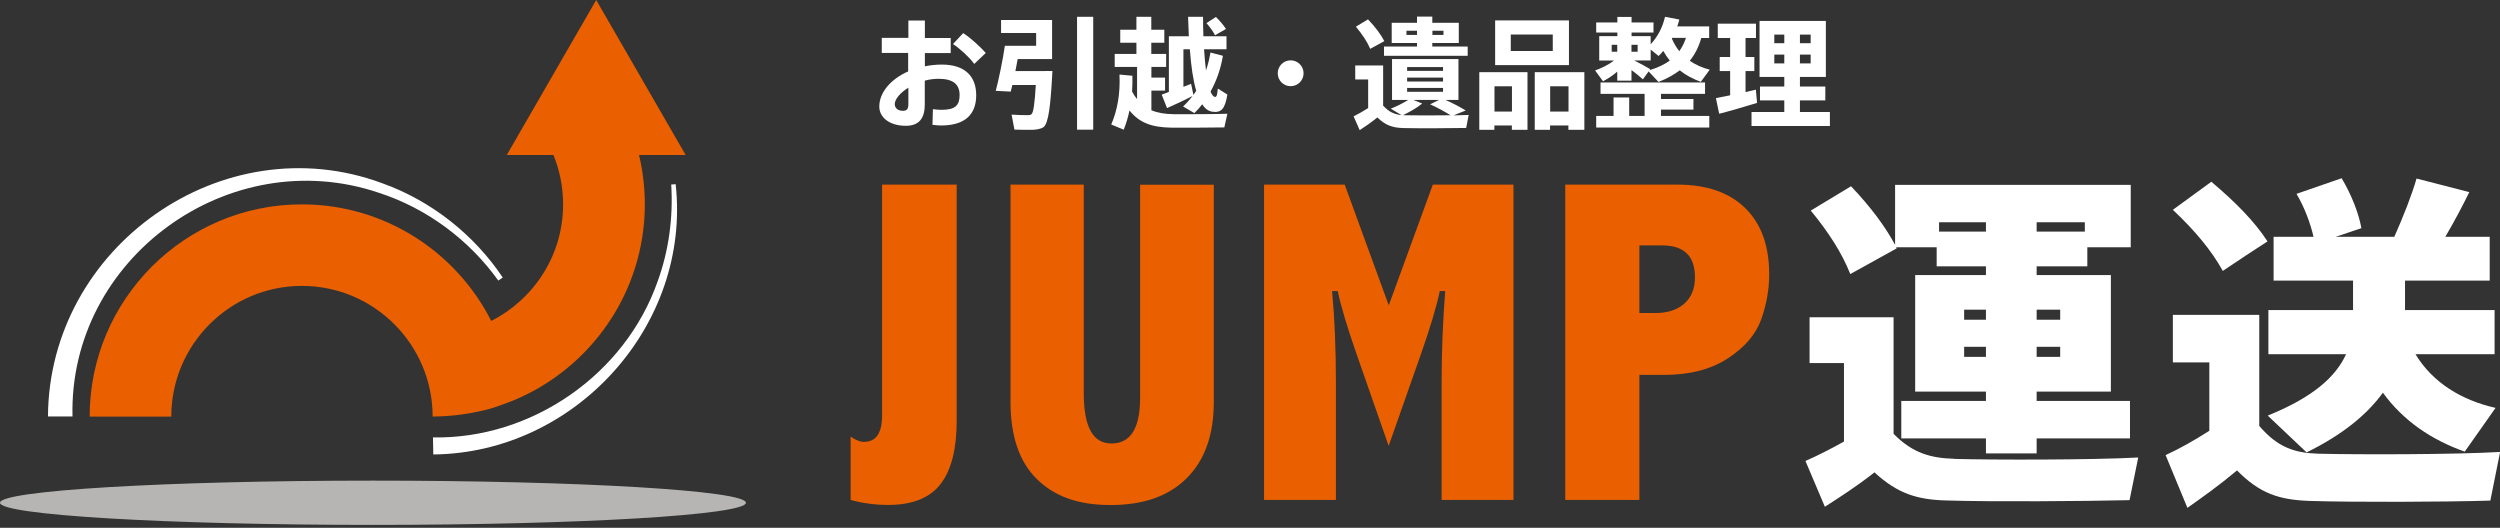
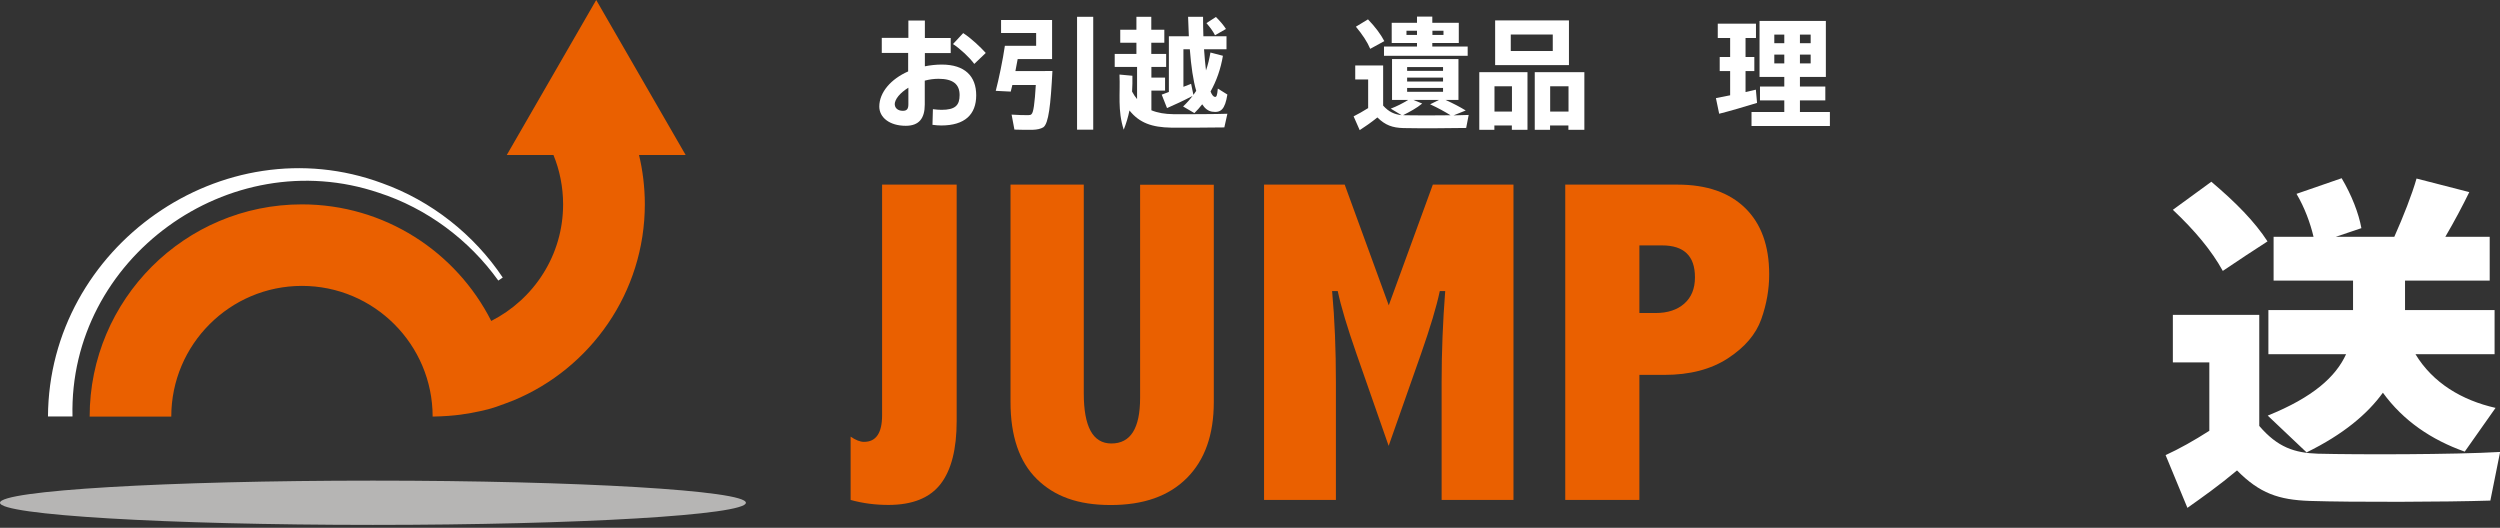
<svg xmlns="http://www.w3.org/2000/svg" width="180" height="38" viewBox="0 0 180 38" fill="none">
  <rect x="0" y="0" width="180" height="38" fill="#333333" stroke="none" />
  <g clip-path="url(#clip0_221_211)">
    <path d="M3.454 29.994C3.517 17.763 16.044 8.94 27.516 13.191C31.056 14.457 34.135 16.896 36.198 19.983L35.878 20.201C33.76 17.247 30.705 14.989 27.274 13.879C16.489 10.23 4.939 18.607 5.22 29.986H3.454V29.994Z" fill="white" />
-     <path d="M48.648 13.262C49.765 23.445 41.396 32.627 31.197 32.721L31.174 31.494C38.262 31.627 45.006 26.969 47.351 20.256C48.156 18.044 48.476 15.653 48.328 13.285L48.648 13.262Z" fill="white" />
    <path d="M46.006 11.16H49.367L46.147 5.58L42.927 0L39.707 5.58L36.488 11.16H39.848C40.075 11.707 40.247 12.285 40.364 12.879C40.481 13.473 40.544 14.09 40.544 14.715C40.544 16.544 40.02 18.256 39.106 19.701C38.199 21.147 36.902 22.327 35.37 23.109C34.112 20.623 32.19 18.521 29.837 17.044C27.485 15.567 24.711 14.715 21.733 14.715C17.521 14.715 13.7 16.427 10.933 19.193C8.167 21.96 6.455 25.781 6.455 29.994H12.332C12.332 27.399 13.387 25.047 15.091 23.343C16.794 21.639 19.146 20.584 21.741 20.584C24.335 20.584 26.688 21.639 28.391 23.343C30.095 25.047 31.15 27.399 31.15 29.994C32.01 29.978 32.643 29.923 33.174 29.853C33.706 29.782 34.128 29.697 34.573 29.603C34.987 29.517 35.339 29.423 35.706 29.298C36.074 29.173 36.464 29.024 36.972 28.829C39.746 27.68 42.106 25.742 43.779 23.288C45.451 20.842 46.428 17.88 46.428 14.7C46.428 14.09 46.389 13.489 46.319 12.895C46.248 12.301 46.147 11.722 46.006 11.152V11.16Z" fill="#EA6000" />
    <path d="M26.852 37.793C41.682 37.793 53.704 37.079 53.704 36.199C53.704 35.318 41.682 34.605 26.852 34.605C12.022 34.605 0 35.318 0 36.199C0 37.079 12.022 37.793 26.852 37.793Z" fill="#B6B5B4" />
    <path d="M63.511 13.293H68.88V30.314C68.88 32.33 68.497 33.846 67.724 34.846C66.95 35.847 65.7 36.355 63.965 36.355C63.019 36.355 62.113 36.237 61.245 35.995V31.439C61.612 31.689 61.933 31.814 62.206 31.814C62.644 31.814 62.964 31.658 63.183 31.337C63.402 31.017 63.511 30.54 63.511 29.9V13.301V13.293Z" fill="#EA6000" />
    <path d="M72.757 13.293H78.032V28.329C78.032 29.524 78.196 30.423 78.524 31.025C78.852 31.627 79.353 31.931 80.017 31.931C80.712 31.931 81.228 31.658 81.572 31.111C81.916 30.564 82.088 29.743 82.088 28.649V13.301H87.394V28.938C87.394 31.306 86.746 33.127 85.448 34.424C84.151 35.722 82.33 36.362 79.97 36.362C77.61 36.362 75.922 35.737 74.656 34.495C73.39 33.252 72.757 31.4 72.757 28.946V13.309V13.293Z" fill="#EA6000" />
    <path d="M91.027 13.293H96.818L99.991 21.983L103.164 13.293H108.97V35.995H103.797V27.5C103.797 25.351 103.883 23.171 104.055 20.959H103.664C103.437 22.053 102.984 23.562 102.312 25.484L99.983 32.103L97.67 25.484C96.998 23.554 96.545 22.046 96.318 20.959H95.912C96.099 23.007 96.185 25.187 96.185 27.5V35.995H91.012V13.293H91.027Z" fill="#EA6000" />
    <path d="M112.698 13.293H120.787C122.881 13.293 124.499 13.856 125.655 14.981C126.804 16.106 127.382 17.693 127.382 19.756C127.382 20.826 127.195 21.905 126.812 22.983C126.429 24.062 125.632 25 124.413 25.797C123.194 26.594 121.662 26.992 119.825 26.992H118.036V35.995H112.698V13.293ZM118.036 17.669V22.538H119.2C120.068 22.538 120.755 22.311 121.263 21.866C121.779 21.413 122.037 20.787 122.037 19.967C122.037 19.193 121.842 18.623 121.443 18.24C121.045 17.857 120.458 17.669 119.669 17.669H118.028H118.036Z" fill="#EA6000" />
-     <path d="M140.714 33.041C143.559 33.119 150.608 33.119 153.953 32.94L153.327 36.011C150.131 36.089 143.356 36.136 140.183 36.034C138.034 35.987 136.611 35.534 134.962 34.01C133.689 35.011 132.485 35.784 131.391 36.487L129.992 33.19C130.844 32.815 131.79 32.338 132.766 31.791V26.141H130.289V22.843H136.338V31.236C137.713 32.635 139.034 32.986 140.706 33.033L140.714 33.041ZM142.988 28.868V28.196H137.893V19.803H142.988V19.178H139.44V17.802H136.518L136.564 17.88L133.22 19.732C132.641 18.255 131.672 16.732 130.375 15.161L133.274 13.41C134.697 14.911 135.72 16.286 136.447 17.63V13.309H153.413V17.802H150.287V19.178H146.638V19.803H151.983V28.196H146.638V28.868H153.359V31.564H146.638V32.643H142.988V31.564H136.893V28.868H142.988ZM142.988 16.677V16.005H139.612V16.677H142.988ZM141.418 23.023H142.988V22.296H141.418V23.023ZM141.418 25.695H142.988V24.968H141.418V25.695ZM150.108 16.677V16.005H146.638V16.677H150.108ZM148.334 23.023V22.296H146.638V23.023H148.334ZM148.334 25.695V24.968H146.638V25.695H148.334Z" fill="white" />
    <path d="M166.887 32.666C169.685 32.736 176.656 32.736 180.008 32.541L179.305 36.042C176.109 36.144 169.435 36.167 166.285 36.066C164.066 35.987 162.691 35.519 161.065 33.87C159.791 34.94 158.588 35.792 157.494 36.566L155.923 32.768C156.9 32.322 157.97 31.721 159.072 31.017V26.094H156.446V22.671H162.667V30.666C163.988 32.213 165.215 32.611 166.887 32.666ZM159.213 13.082C160.987 14.583 162.339 15.958 163.261 17.38C162.183 18.076 161.112 18.779 160.041 19.506C159.244 18.052 158.017 16.583 156.446 15.106L159.221 13.082H159.213ZM179.68 29.368L177.461 32.518C175.061 31.666 173.037 30.298 171.568 28.274C170.466 29.798 168.724 31.275 166.074 32.572L163.277 29.923C166.551 28.602 168.177 27.125 168.919 25.5H163.324V22.327H169.419V20.201H163.699V17.052H166.575C166.348 16.075 165.926 14.926 165.348 13.957L168.599 12.832C169.325 14.059 169.826 15.356 170.021 16.427L168.169 17.052H172.389C173.037 15.598 173.663 14.004 173.991 12.855L177.789 13.832C177.312 14.809 176.718 15.934 176.062 17.052H179.258V20.201H173.162V22.327H179.61V25.5H173.913C175.163 27.571 177.257 28.821 179.68 29.368Z" fill="white" />
    <path d="M65.403 2.735V1.477H66.591V2.735H68.451V3.821H66.591V4.774C66.982 4.696 67.396 4.649 67.81 4.649C69.459 4.649 70.287 5.478 70.287 6.861C70.287 8.244 69.467 9.034 67.771 9.034C67.599 9.034 67.357 9.018 67.138 8.987L67.169 7.861C67.404 7.893 67.622 7.908 67.794 7.908C68.779 7.908 69.092 7.58 69.092 6.845C69.092 6.072 68.623 5.673 67.576 5.673C67.24 5.673 66.903 5.72 66.583 5.806V7.525C66.583 8.526 66.169 9.057 65.215 9.057C64.035 9.057 63.309 8.447 63.309 7.674C63.309 6.65 64.145 5.689 65.387 5.142V3.813H63.488V2.727H65.387L65.403 2.735ZM64.426 7.517C64.426 7.76 64.629 7.979 65.004 7.979C65.309 7.979 65.403 7.83 65.403 7.502V6.314C64.809 6.681 64.418 7.142 64.418 7.525L64.426 7.517ZM70.975 3.813L70.147 4.603C69.818 4.149 69.146 3.516 68.615 3.172L69.35 2.383C69.943 2.766 70.6 3.399 70.975 3.813Z" fill="white" />
    <path d="M75.25 5.111H75.774C75.649 7.557 75.5 8.901 75.117 9.166C74.938 9.276 74.664 9.338 74.344 9.346C74.054 9.354 73.421 9.346 73.038 9.331L72.835 8.252C73.203 8.276 73.773 8.299 74.039 8.291C74.156 8.283 74.219 8.276 74.265 8.221C74.406 8.119 74.5 7.447 74.578 6.119H72.89C72.851 6.291 72.812 6.455 72.773 6.595L71.694 6.541C71.905 5.744 72.21 4.282 72.351 3.298H74.602V2.375H72.077V1.438H75.75V4.251H73.273C73.218 4.54 73.156 4.837 73.109 5.118H75.258L75.25 5.111ZM78.712 1.211V9.338H77.548V1.211H78.712Z" fill="white" />
-     <path d="M81.869 7.135V4.821H80.259V3.884H81.822V3.079H80.658V2.141H81.822V1.211H82.893V2.141H83.831V3.079H82.893V3.884H83.963V4.821H82.9V5.587H83.885V6.525H82.9V7.94C83.354 8.127 83.877 8.213 84.479 8.221C84.979 8.229 87.777 8.221 88.371 8.19C88.371 8.197 88.371 8.205 88.152 9.174C87.582 9.19 84.893 9.198 84.315 9.19C82.947 9.166 82.041 8.854 81.322 7.955C81.22 8.448 81.08 8.909 80.908 9.338L80.009 8.963C80.454 7.94 80.665 6.736 80.603 5.368L81.533 5.454C81.541 5.845 81.533 6.22 81.51 6.595C81.619 6.799 81.736 6.978 81.869 7.135ZM84.159 6.642V2.61H85.597C85.581 2.164 85.558 1.695 85.542 1.211H86.62C86.62 1.703 86.628 2.164 86.644 2.61H88.308V3.548H86.691C86.73 4.11 86.777 4.626 86.831 5.071C86.972 4.665 87.074 4.235 87.152 3.782L88.05 4.016C87.894 4.954 87.59 5.822 87.16 6.588C87.253 6.83 87.363 6.963 87.472 6.978C87.59 6.986 87.636 6.9 87.683 6.377L88.371 6.806C88.199 7.885 87.902 8.135 87.269 8.041C86.988 7.994 86.753 7.815 86.558 7.51C86.386 7.736 86.191 7.955 85.995 8.143L85.183 7.666C85.433 7.432 85.659 7.181 85.862 6.908C85.3 7.205 84.503 7.58 84.026 7.783L83.643 6.814C83.784 6.76 83.963 6.697 84.166 6.619L84.159 6.642ZM85.761 6.041C85.761 6.041 85.761 6.048 85.925 6.83C85.995 6.736 86.066 6.634 86.128 6.541C85.909 5.79 85.761 4.782 85.667 3.548H85.206V6.252C85.409 6.173 85.589 6.103 85.761 6.033V6.041ZM87.543 1.219C87.855 1.531 88.097 1.813 88.269 2.086L87.48 2.539C87.339 2.25 87.121 1.961 86.863 1.664L87.55 1.219H87.543Z" fill="white" />
-     <path d="M92.919 6.205C92.411 6.205 91.997 5.79 91.997 5.275C91.997 4.759 92.411 4.345 92.927 4.345C93.443 4.345 93.857 4.759 93.857 5.275C93.857 5.79 93.443 6.205 92.927 6.205H92.919Z" fill="white" />
+     <path d="M81.869 7.135V4.821H80.259V3.884H81.822V3.079H80.658V2.141H81.822V1.211H82.893V2.141H83.831V3.079H82.893V3.884H83.963V4.821H82.9V5.587H83.885V6.525H82.9V7.94C83.354 8.127 83.877 8.213 84.479 8.221C84.979 8.229 87.777 8.221 88.371 8.19C88.371 8.197 88.371 8.205 88.152 9.174C87.582 9.19 84.893 9.198 84.315 9.19C82.947 9.166 82.041 8.854 81.322 7.955C81.22 8.448 81.08 8.909 80.908 9.338C80.454 7.94 80.665 6.736 80.603 5.368L81.533 5.454C81.541 5.845 81.533 6.22 81.51 6.595C81.619 6.799 81.736 6.978 81.869 7.135ZM84.159 6.642V2.61H85.597C85.581 2.164 85.558 1.695 85.542 1.211H86.62C86.62 1.703 86.628 2.164 86.644 2.61H88.308V3.548H86.691C86.73 4.11 86.777 4.626 86.831 5.071C86.972 4.665 87.074 4.235 87.152 3.782L88.05 4.016C87.894 4.954 87.59 5.822 87.16 6.588C87.253 6.83 87.363 6.963 87.472 6.978C87.59 6.986 87.636 6.9 87.683 6.377L88.371 6.806C88.199 7.885 87.902 8.135 87.269 8.041C86.988 7.994 86.753 7.815 86.558 7.51C86.386 7.736 86.191 7.955 85.995 8.143L85.183 7.666C85.433 7.432 85.659 7.181 85.862 6.908C85.3 7.205 84.503 7.58 84.026 7.783L83.643 6.814C83.784 6.76 83.963 6.697 84.166 6.619L84.159 6.642ZM85.761 6.041C85.761 6.041 85.761 6.048 85.925 6.83C85.995 6.736 86.066 6.634 86.128 6.541C85.909 5.79 85.761 4.782 85.667 3.548H85.206V6.252C85.409 6.173 85.589 6.103 85.761 6.033V6.041ZM87.543 1.219C87.855 1.531 88.097 1.813 88.269 2.086L87.48 2.539C87.339 2.25 87.121 1.961 86.863 1.664L87.55 1.219H87.543Z" fill="white" />
    <path d="M100.899 8.283L100.133 7.822C100.562 7.658 101.016 7.432 101.383 7.197H100.226V4.251H105.009V7.197H104.079C104.618 7.439 105.087 7.682 105.533 7.955L104.657 8.307C105.072 8.299 105.447 8.291 105.744 8.276L105.564 9.213C104.462 9.237 102.125 9.245 101.039 9.221C100.258 9.198 99.742 9.018 99.171 8.455C98.71 8.83 98.281 9.12 97.898 9.37L97.46 8.377C97.78 8.213 98.14 8.018 98.507 7.783V5.72H97.577V4.712H99.586V7.604C100 8.065 100.398 8.229 100.899 8.291V8.283ZM98.499 1.399C99.031 1.953 99.414 2.469 99.672 2.961L98.656 3.516C98.445 3.016 98.093 2.485 97.624 1.922L98.499 1.391V1.399ZM102.024 3.352V3.094H100.203V1.641H102.024V1.195H103.126V1.641H105.033V3.094H103.126V3.352H105.673V4.016H99.648V3.352H102.024ZM101.195 8.299C101.883 8.315 103.274 8.315 104.439 8.299C104.04 8.049 103.548 7.775 102.969 7.51L103.602 7.197H101.766L102.399 7.455C102.016 7.775 101.492 8.057 101.024 8.291C101.078 8.291 101.125 8.299 101.188 8.299H101.195ZM101.266 2.516H102.024V2.211H101.266V2.516ZM101.313 5.103H103.899V4.829H101.313V5.103ZM101.313 5.869H103.899V5.587H101.313V5.869ZM101.313 6.611H103.899V6.33H101.313V6.611ZM103.931 2.516V2.211H103.134V2.516H103.931Z" fill="white" />
    <path d="M107.595 9.034V9.346H106.509V5.196H109.979V9.346H108.853V9.034H107.595ZM108.861 8.033V6.212H107.603V8.033H108.861ZM112.964 1.469V4.688H107.65V1.469H112.964ZM108.775 3.673H111.799V2.485H108.775V3.673ZM111.604 9.034V9.346H110.502V5.196H114.074V9.346H112.925V9.034H111.604ZM112.933 8.033V6.212H111.612V8.033H112.933Z" fill="white" />
-     <path d="M118.286 5.712C118.083 5.533 117.794 5.282 117.466 5.048V5.806H116.442V5.157C116.121 5.439 115.754 5.673 115.418 5.853L114.848 5.071C115.301 4.915 115.825 4.657 116.207 4.36H115.145V2.602H116.45V2.344H114.926V1.617H116.45V1.219H117.473V1.617H119.052V2.344H117.473V2.602H118.849V3.188C119.365 2.625 119.708 1.969 119.88 1.211L120.912 1.406C120.873 1.57 120.818 1.735 120.764 1.899H123.061V2.735H122.491C122.311 3.383 122.03 3.923 121.662 4.376C122.092 4.673 122.577 4.884 123.1 5.017L122.459 5.892C121.904 5.689 121.389 5.423 120.943 5.064C120.506 5.392 119.998 5.673 119.412 5.9L118.7 5.142L118.294 5.704L118.286 5.712ZM116.176 8.346V7.017H117.302V8.346H118.411V6.76H115.238V5.939H122.764V6.76H119.591V7.127H121.928V7.893H119.591V8.346H123.069V9.182H114.926V8.346H116.176ZM116.043 3.727H116.442V3.227H116.043V3.727ZM117.911 3.727V3.227H117.466V3.727H117.911ZM118.818 4.986L118.763 5.056C119.333 4.876 119.826 4.657 120.224 4.36C120.052 4.149 119.896 3.915 119.755 3.665C119.654 3.798 119.537 3.915 119.419 4.032L118.849 3.571V4.353H117.661C118.099 4.571 118.544 4.814 118.825 4.986H118.818ZM120.912 3.68C121.115 3.399 121.271 3.087 121.389 2.727H120.396L120.373 2.774C120.513 3.11 120.693 3.415 120.912 3.688V3.68Z" fill="white" />
    <path d="M124.57 6.869V5.118H123.819V4.102H124.57V2.735H123.679V1.703H126.43V2.735H125.679V4.102H126.312V5.118H125.679V6.627C125.953 6.564 126.203 6.502 126.422 6.455L126.508 7.408C125.703 7.658 124.499 8.01 123.78 8.19L123.546 7.064C123.819 7.009 124.179 6.939 124.57 6.861V6.869ZM128.469 8.064V7.228H126.719V6.228H128.469V5.54H126.687V1.508H131.462V5.54H129.595V6.228H131.423V7.228H129.595V8.064H131.752V9.073H126.109V8.064H128.477H128.469ZM127.75 3.11H128.469V2.492H127.75V3.11ZM127.75 4.563H128.469V3.93H127.75V4.563ZM130.368 3.11V2.492H129.595V3.11H130.368ZM130.368 4.563V3.93H129.595V4.563H130.368Z" fill="white" />
  </g>
  <defs>
    <clipPath id="clip0_221_211">
      <rect width="180" height="37.793" fill="white" />
    </clipPath>
  </defs>
</svg>